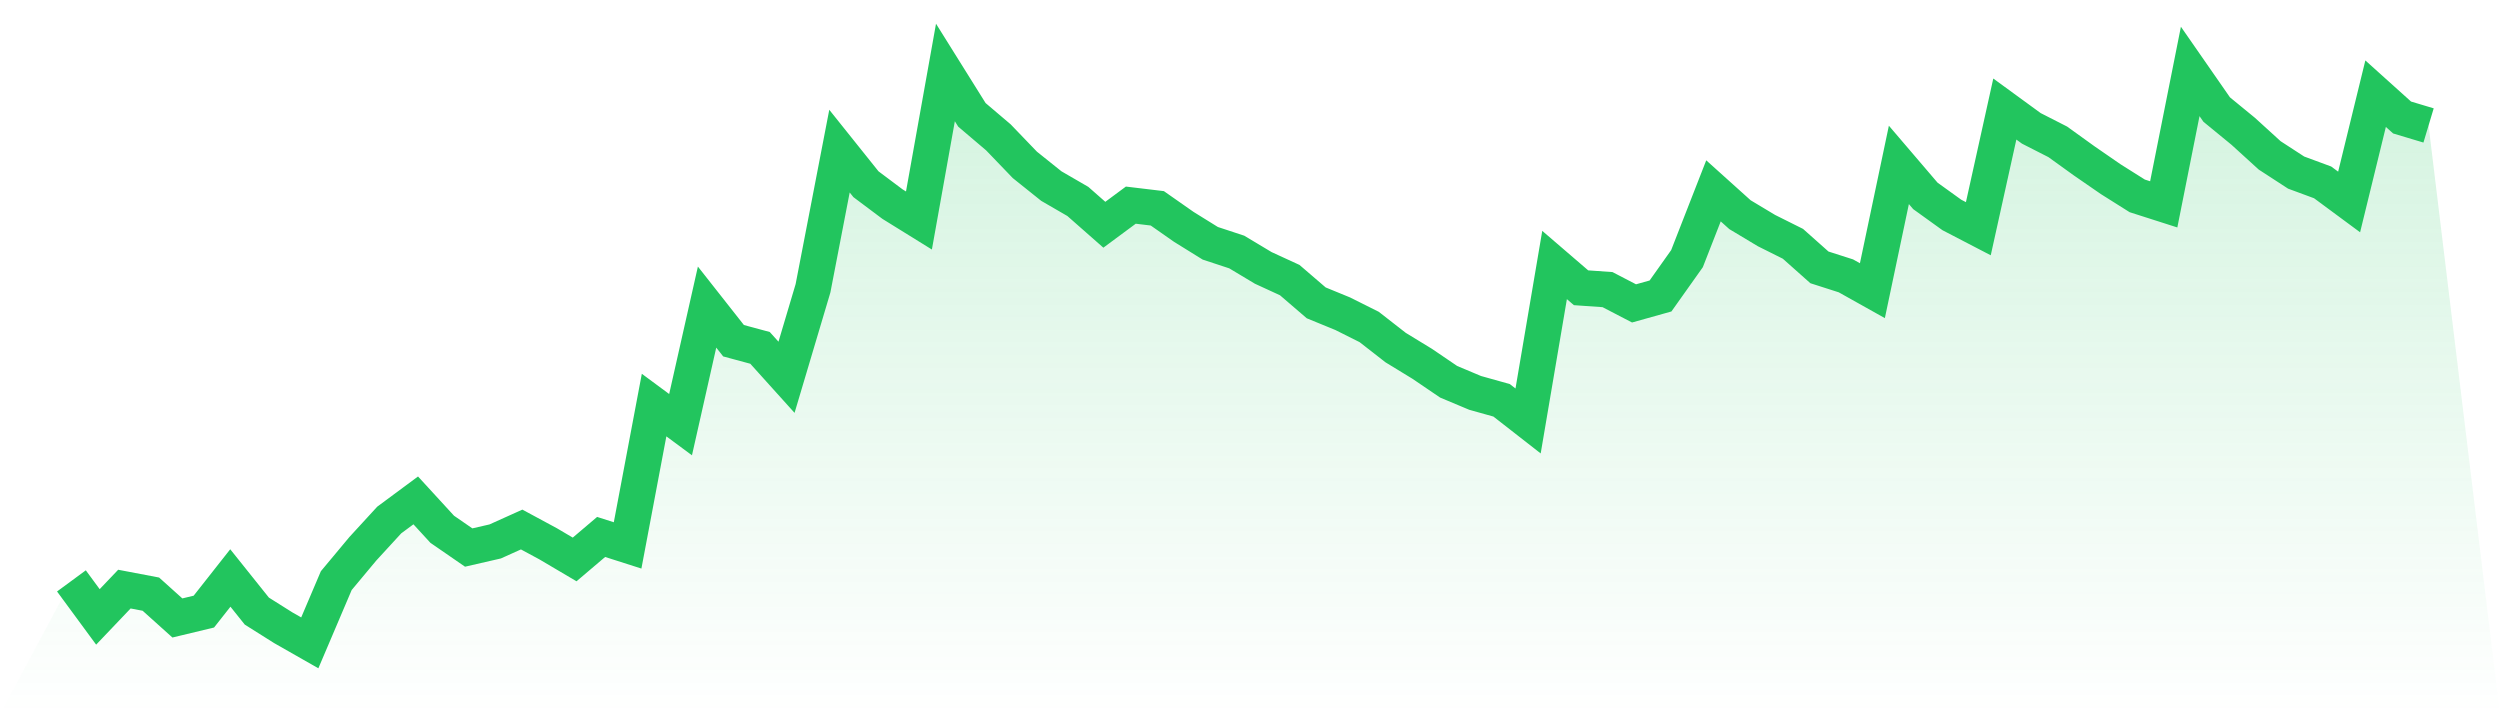
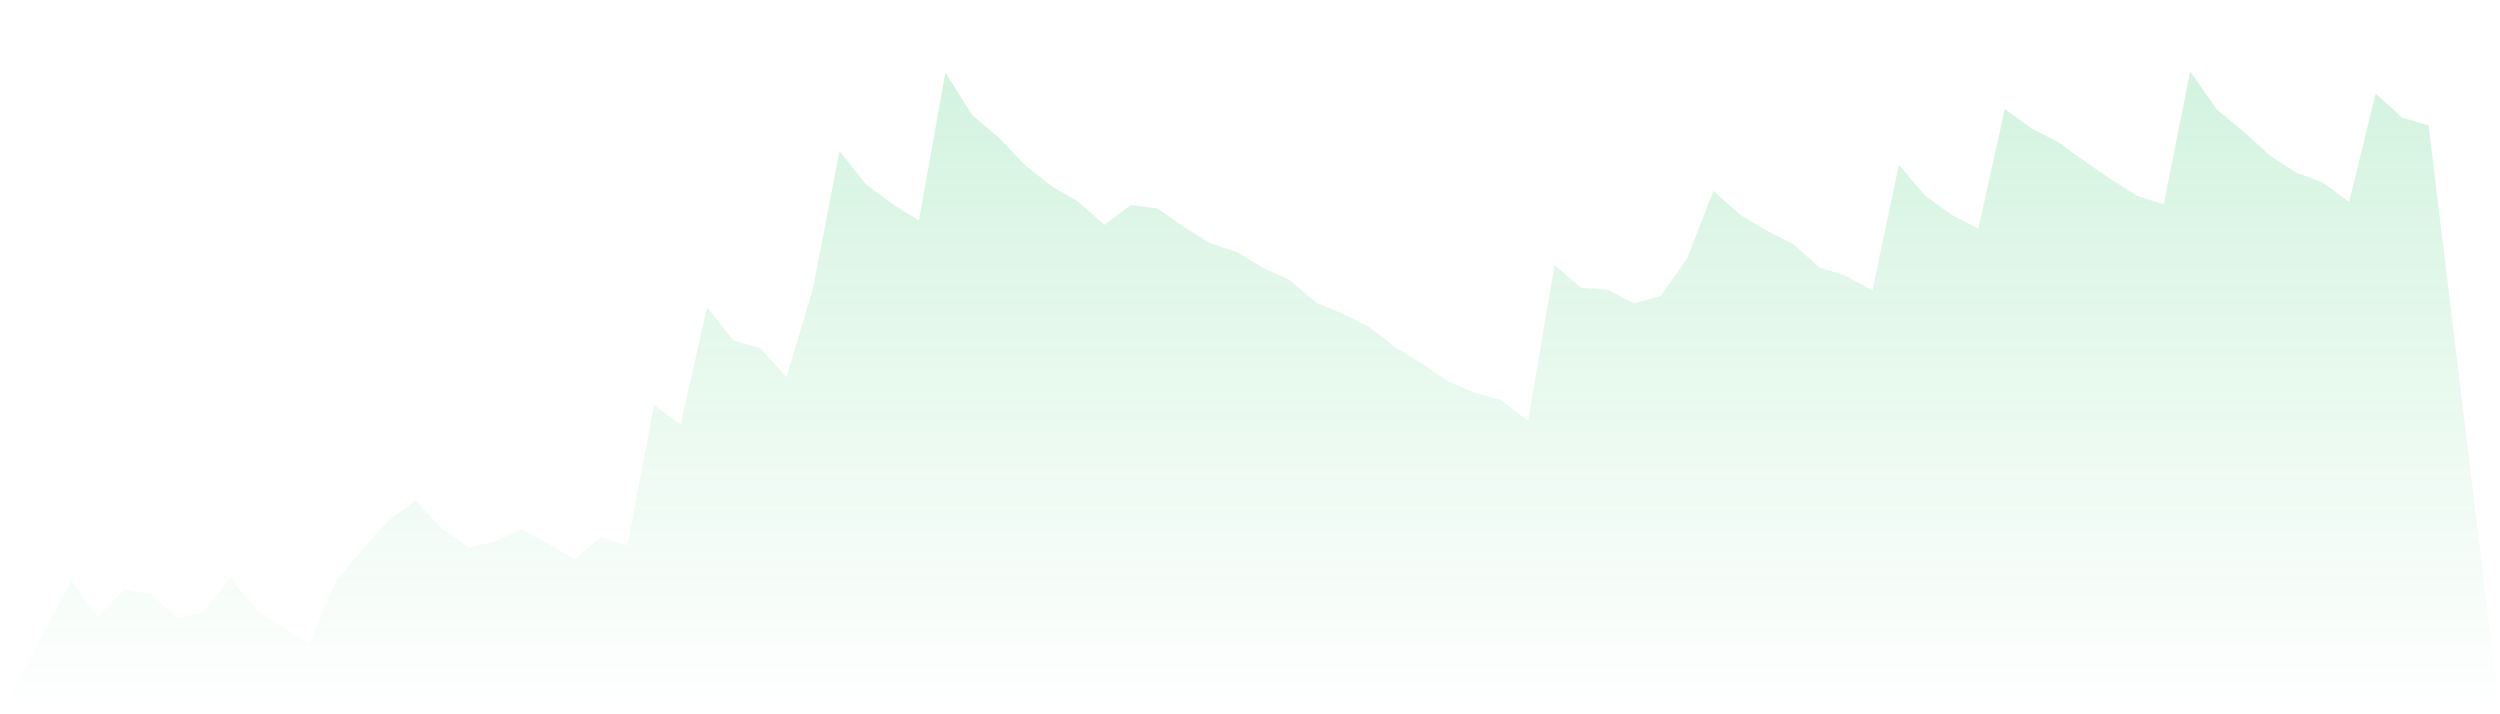
<svg xmlns="http://www.w3.org/2000/svg" viewBox="0 0 140 40">
  <defs>
    <linearGradient id="gradient" x1="0" x2="0" y1="0" y2="1">
      <stop offset="0%" stop-color="#22c55e" stop-opacity="0.2" />
      <stop offset="100%" stop-color="#22c55e" stop-opacity="0" />
    </linearGradient>
  </defs>
  <path d="M4,32.53 L4,32.53 L5.483,34.547 L6.966,32.99 L8.449,33.272 L9.933,34.606 L11.416,34.25 L12.899,32.367 L14.382,34.221 L15.865,35.155 L17.348,36 L18.831,32.515 L20.315,30.736 L21.798,29.12 L23.281,28.022 L24.764,29.639 L26.247,30.662 L27.73,30.321 L29.213,29.653 L30.697,30.454 L32.18,31.329 L33.663,30.069 L35.146,30.543 L36.629,22.684 L38.112,23.781 L39.596,17.197 L41.079,19.081 L42.562,19.481 L44.045,21.127 L45.528,16.145 L47.011,8.463 L48.494,10.317 L49.978,11.429 L51.461,12.348 L52.944,4.059 L54.427,6.432 L55.91,7.692 L57.393,9.234 L58.876,10.421 L60.36,11.281 L61.843,12.586 L63.326,11.488 L64.809,11.666 L66.292,12.704 L67.775,13.624 L69.258,14.113 L70.742,15.003 L72.225,15.685 L73.708,16.96 L75.191,17.568 L76.674,18.31 L78.157,19.466 L79.64,20.371 L81.124,21.379 L82.607,22.002 L84.09,22.417 L85.573,23.574 L87.056,14.84 L88.539,16.115 L90.022,16.219 L91.506,16.99 L92.989,16.575 L94.472,14.484 L95.955,10.688 L97.438,12.022 L98.921,12.912 L100.404,13.653 L101.888,14.973 L103.371,15.448 L104.854,16.278 L106.337,9.234 L107.82,10.969 L109.303,12.037 L110.787,12.808 L112.27,6.106 L113.753,7.188 L115.236,7.944 L116.719,9.012 L118.202,10.035 L119.685,10.969 L121.169,11.444 L122.652,4 L124.135,6.135 L125.618,7.351 L127.101,8.701 L128.584,9.665 L130.067,10.213 L131.551,11.31 L133.034,5.246 L134.517,6.58 L136,7.025 L140,40 L0,40 z" fill="url(#gradient)" />
-   <path d="M4,32.53 L4,32.53 L5.483,34.547 L6.966,32.99 L8.449,33.272 L9.933,34.606 L11.416,34.25 L12.899,32.367 L14.382,34.221 L15.865,35.155 L17.348,36 L18.831,32.515 L20.315,30.736 L21.798,29.12 L23.281,28.022 L24.764,29.639 L26.247,30.662 L27.73,30.321 L29.213,29.653 L30.697,30.454 L32.18,31.329 L33.663,30.069 L35.146,30.543 L36.629,22.684 L38.112,23.781 L39.596,17.197 L41.079,19.081 L42.562,19.481 L44.045,21.127 L45.528,16.145 L47.011,8.463 L48.494,10.317 L49.978,11.429 L51.461,12.348 L52.944,4.059 L54.427,6.432 L55.91,7.692 L57.393,9.234 L58.876,10.421 L60.36,11.281 L61.843,12.586 L63.326,11.488 L64.809,11.666 L66.292,12.704 L67.775,13.624 L69.258,14.113 L70.742,15.003 L72.225,15.685 L73.708,16.96 L75.191,17.568 L76.674,18.31 L78.157,19.466 L79.64,20.371 L81.124,21.379 L82.607,22.002 L84.09,22.417 L85.573,23.574 L87.056,14.84 L88.539,16.115 L90.022,16.219 L91.506,16.99 L92.989,16.575 L94.472,14.484 L95.955,10.688 L97.438,12.022 L98.921,12.912 L100.404,13.653 L101.888,14.973 L103.371,15.448 L104.854,16.278 L106.337,9.234 L107.82,10.969 L109.303,12.037 L110.787,12.808 L112.27,6.106 L113.753,7.188 L115.236,7.944 L116.719,9.012 L118.202,10.035 L119.685,10.969 L121.169,11.444 L122.652,4 L124.135,6.135 L125.618,7.351 L127.101,8.701 L128.584,9.665 L130.067,10.213 L131.551,11.31 L133.034,5.246 L134.517,6.58 L136,7.025" fill="none" stroke="#22c55e" stroke-width="2" />
</svg>